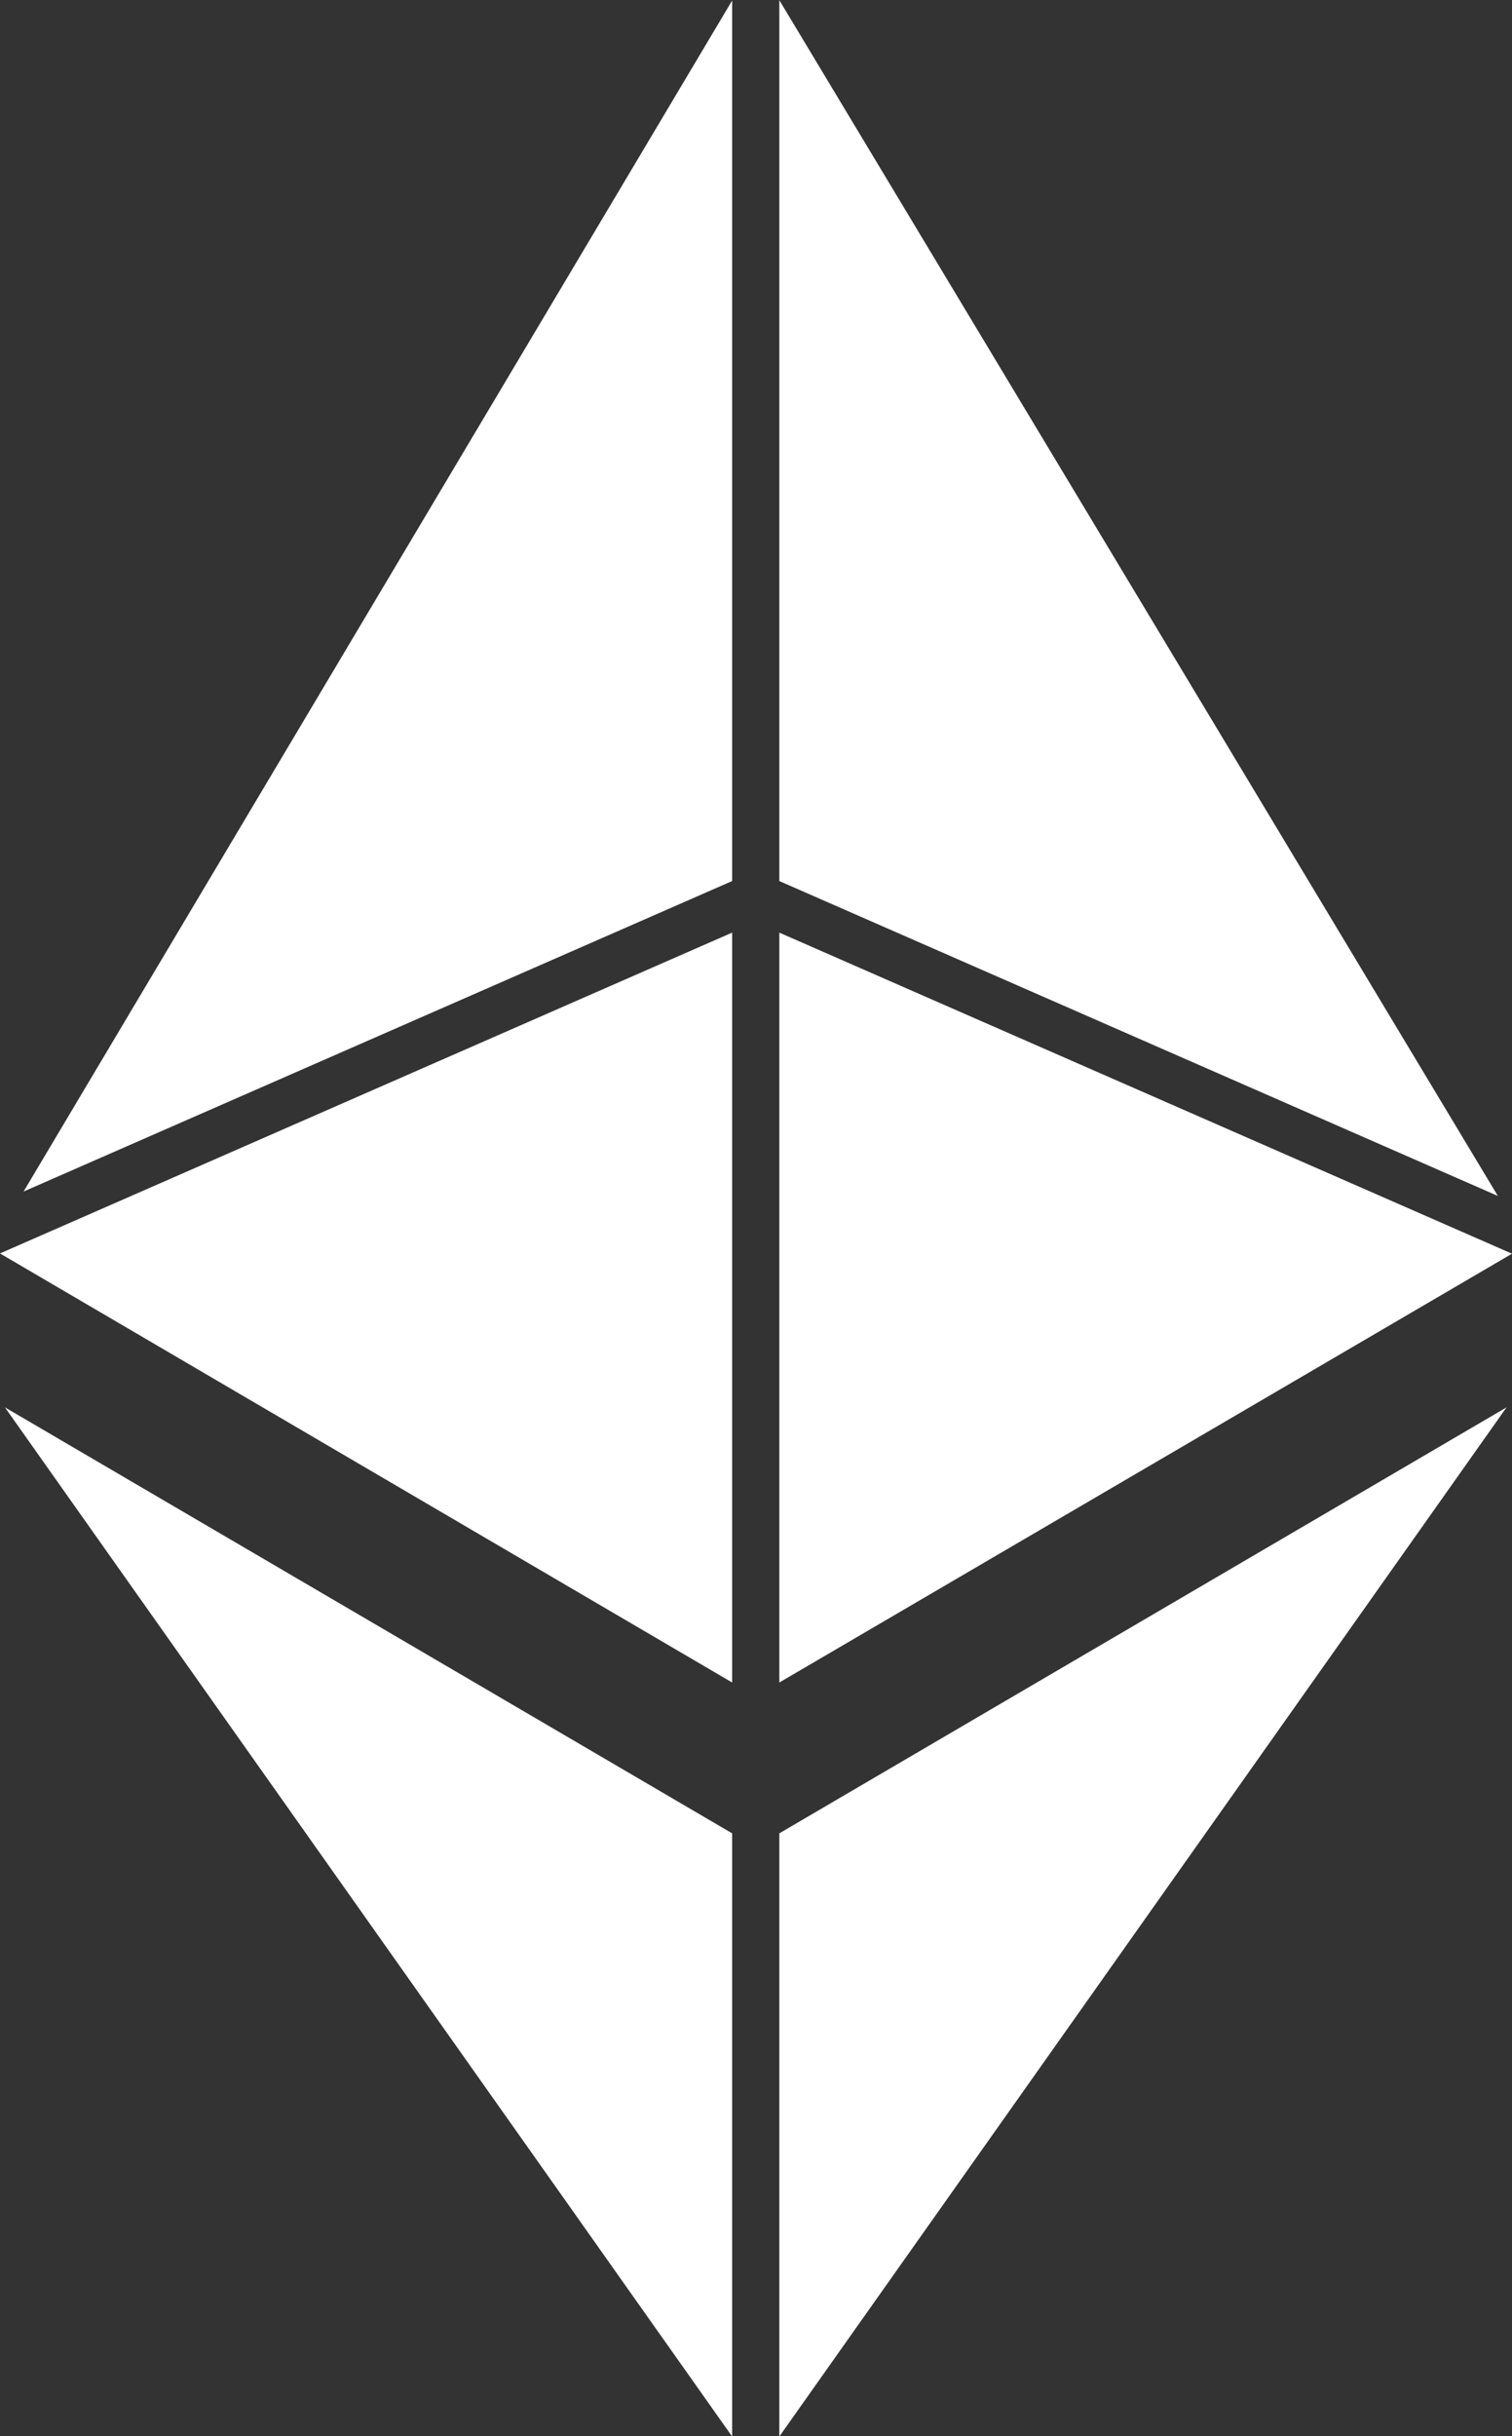
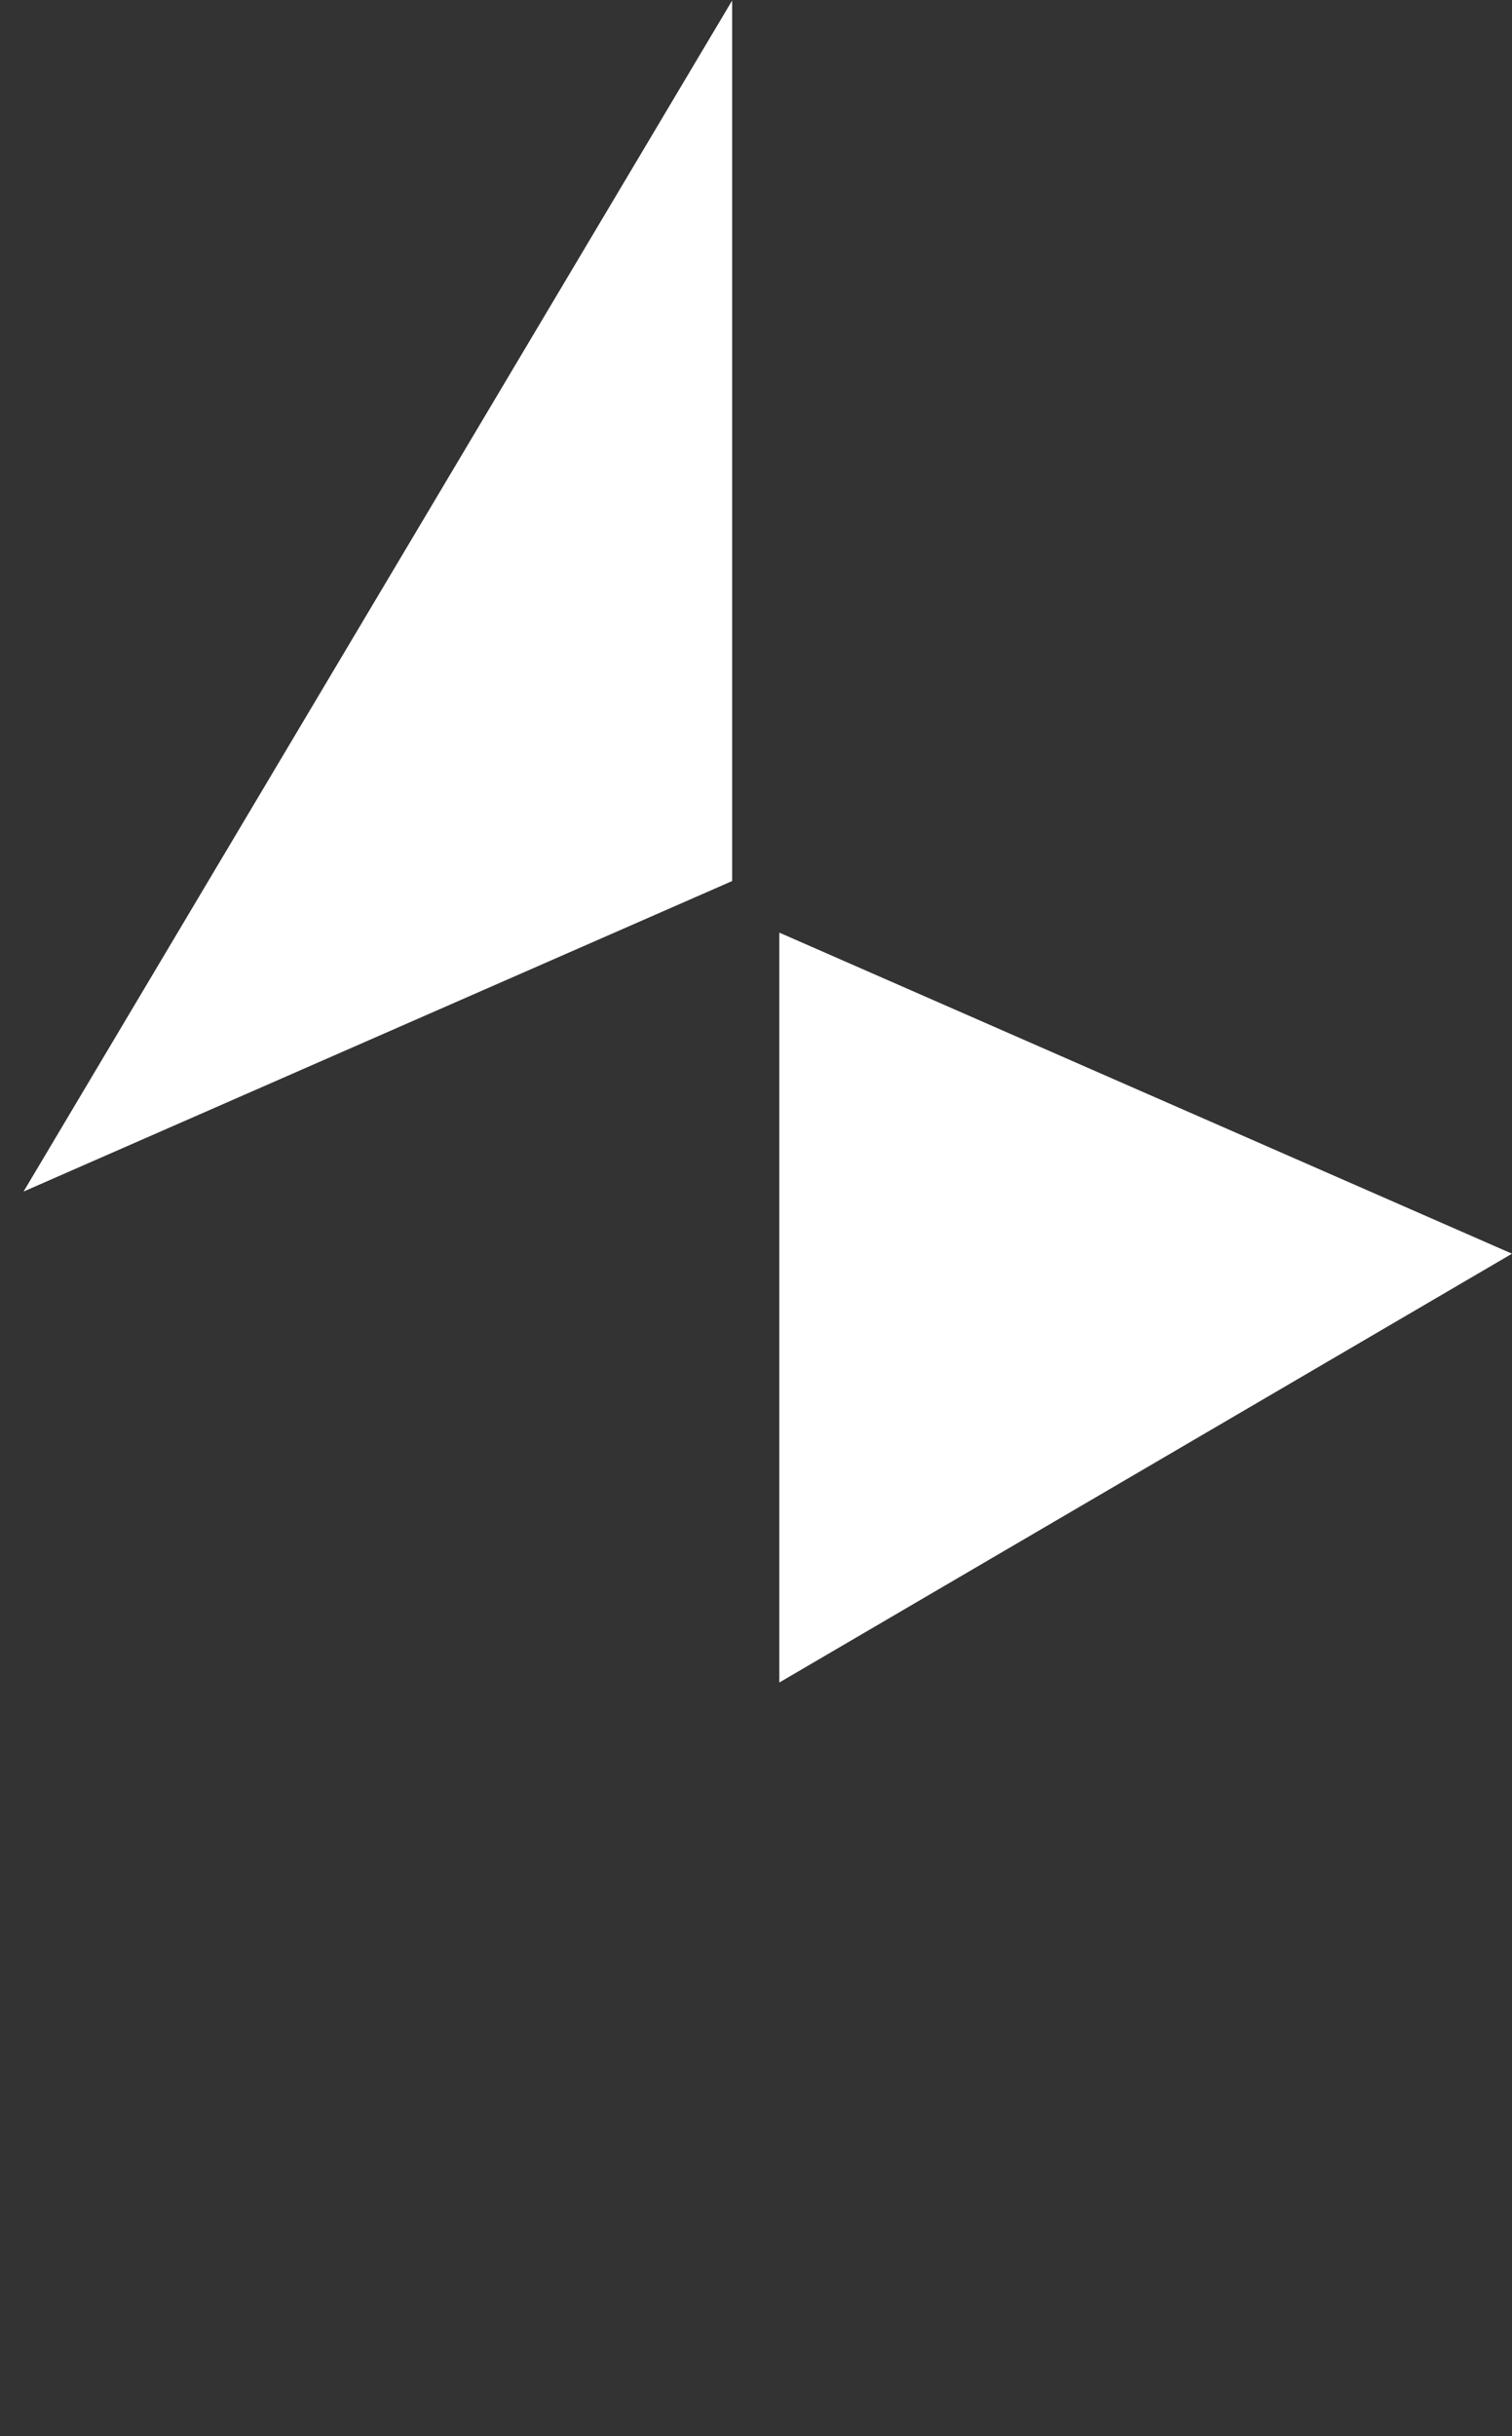
<svg xmlns="http://www.w3.org/2000/svg" fill="#000000" height="563.7" preserveAspectRatio="xMidYMid meet" version="1" viewBox="325.0 218.1 350.0 563.7" width="350" zoomAndPan="magnify">
  <rect x="325.0" y="218.1" width="350.0" height="563.7" fill="#333333" stroke="none" />
  <g fill="#ffffff" id="change1_1">
-     <path d="M 494.477 781.859 L 326.141 543.734 L 494.477 642.297 Z M 494.477 781.859" fill="inherit" />
-     <path d="M 494.477 607.395 L 325 508.121 L 494.477 433.887 Z M 494.477 607.395" fill="inherit" />
    <path d="M 494.477 421.957 L 330.457 493.797 L 494.477 218.223 L 494.477 421.957" fill="inherit" />
-     <path d="M 505.398 218.141 L 671.723 494.816 L 505.398 421.957 L 505.398 218.141" fill="inherit" />
-     <path d="M 505.398 781.859 L 505.398 642.297 L 673.738 543.734 L 505.398 781.859" fill="inherit" />
    <path d="M 505.398 607.398 L 505.398 433.891 L 675 508.18 Z M 505.398 607.398" fill="inherit" />
  </g>
</svg>